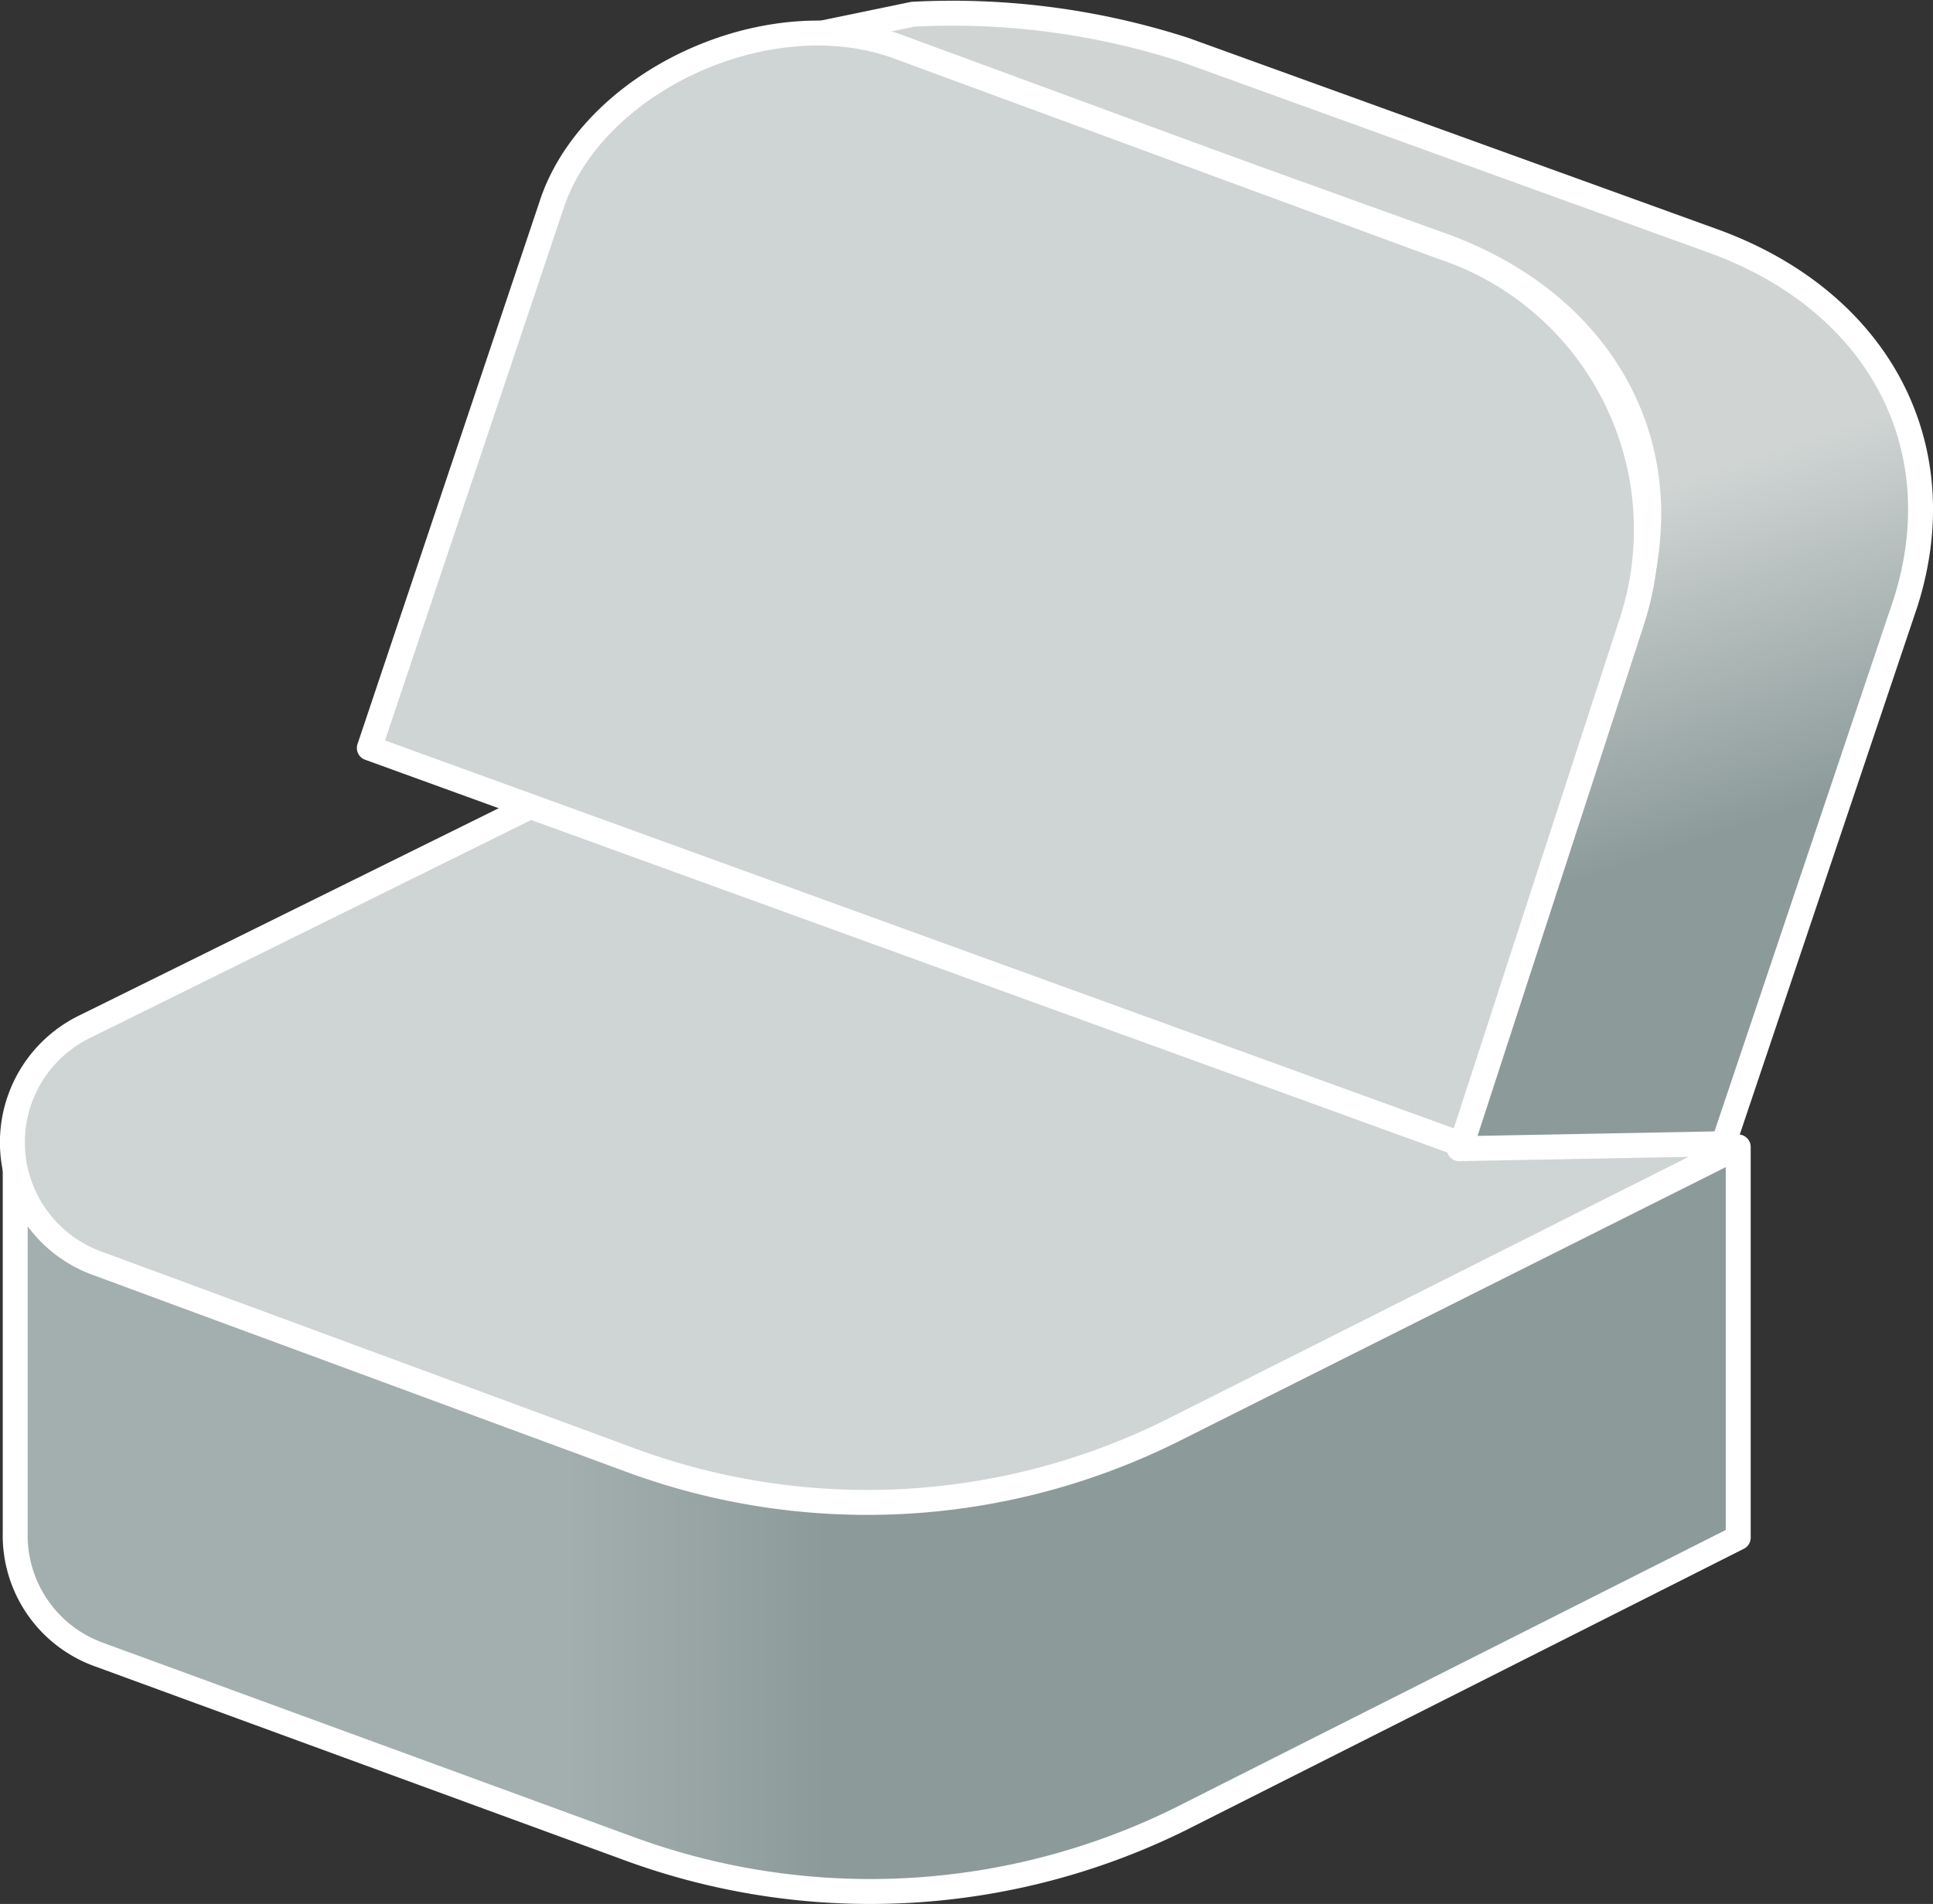
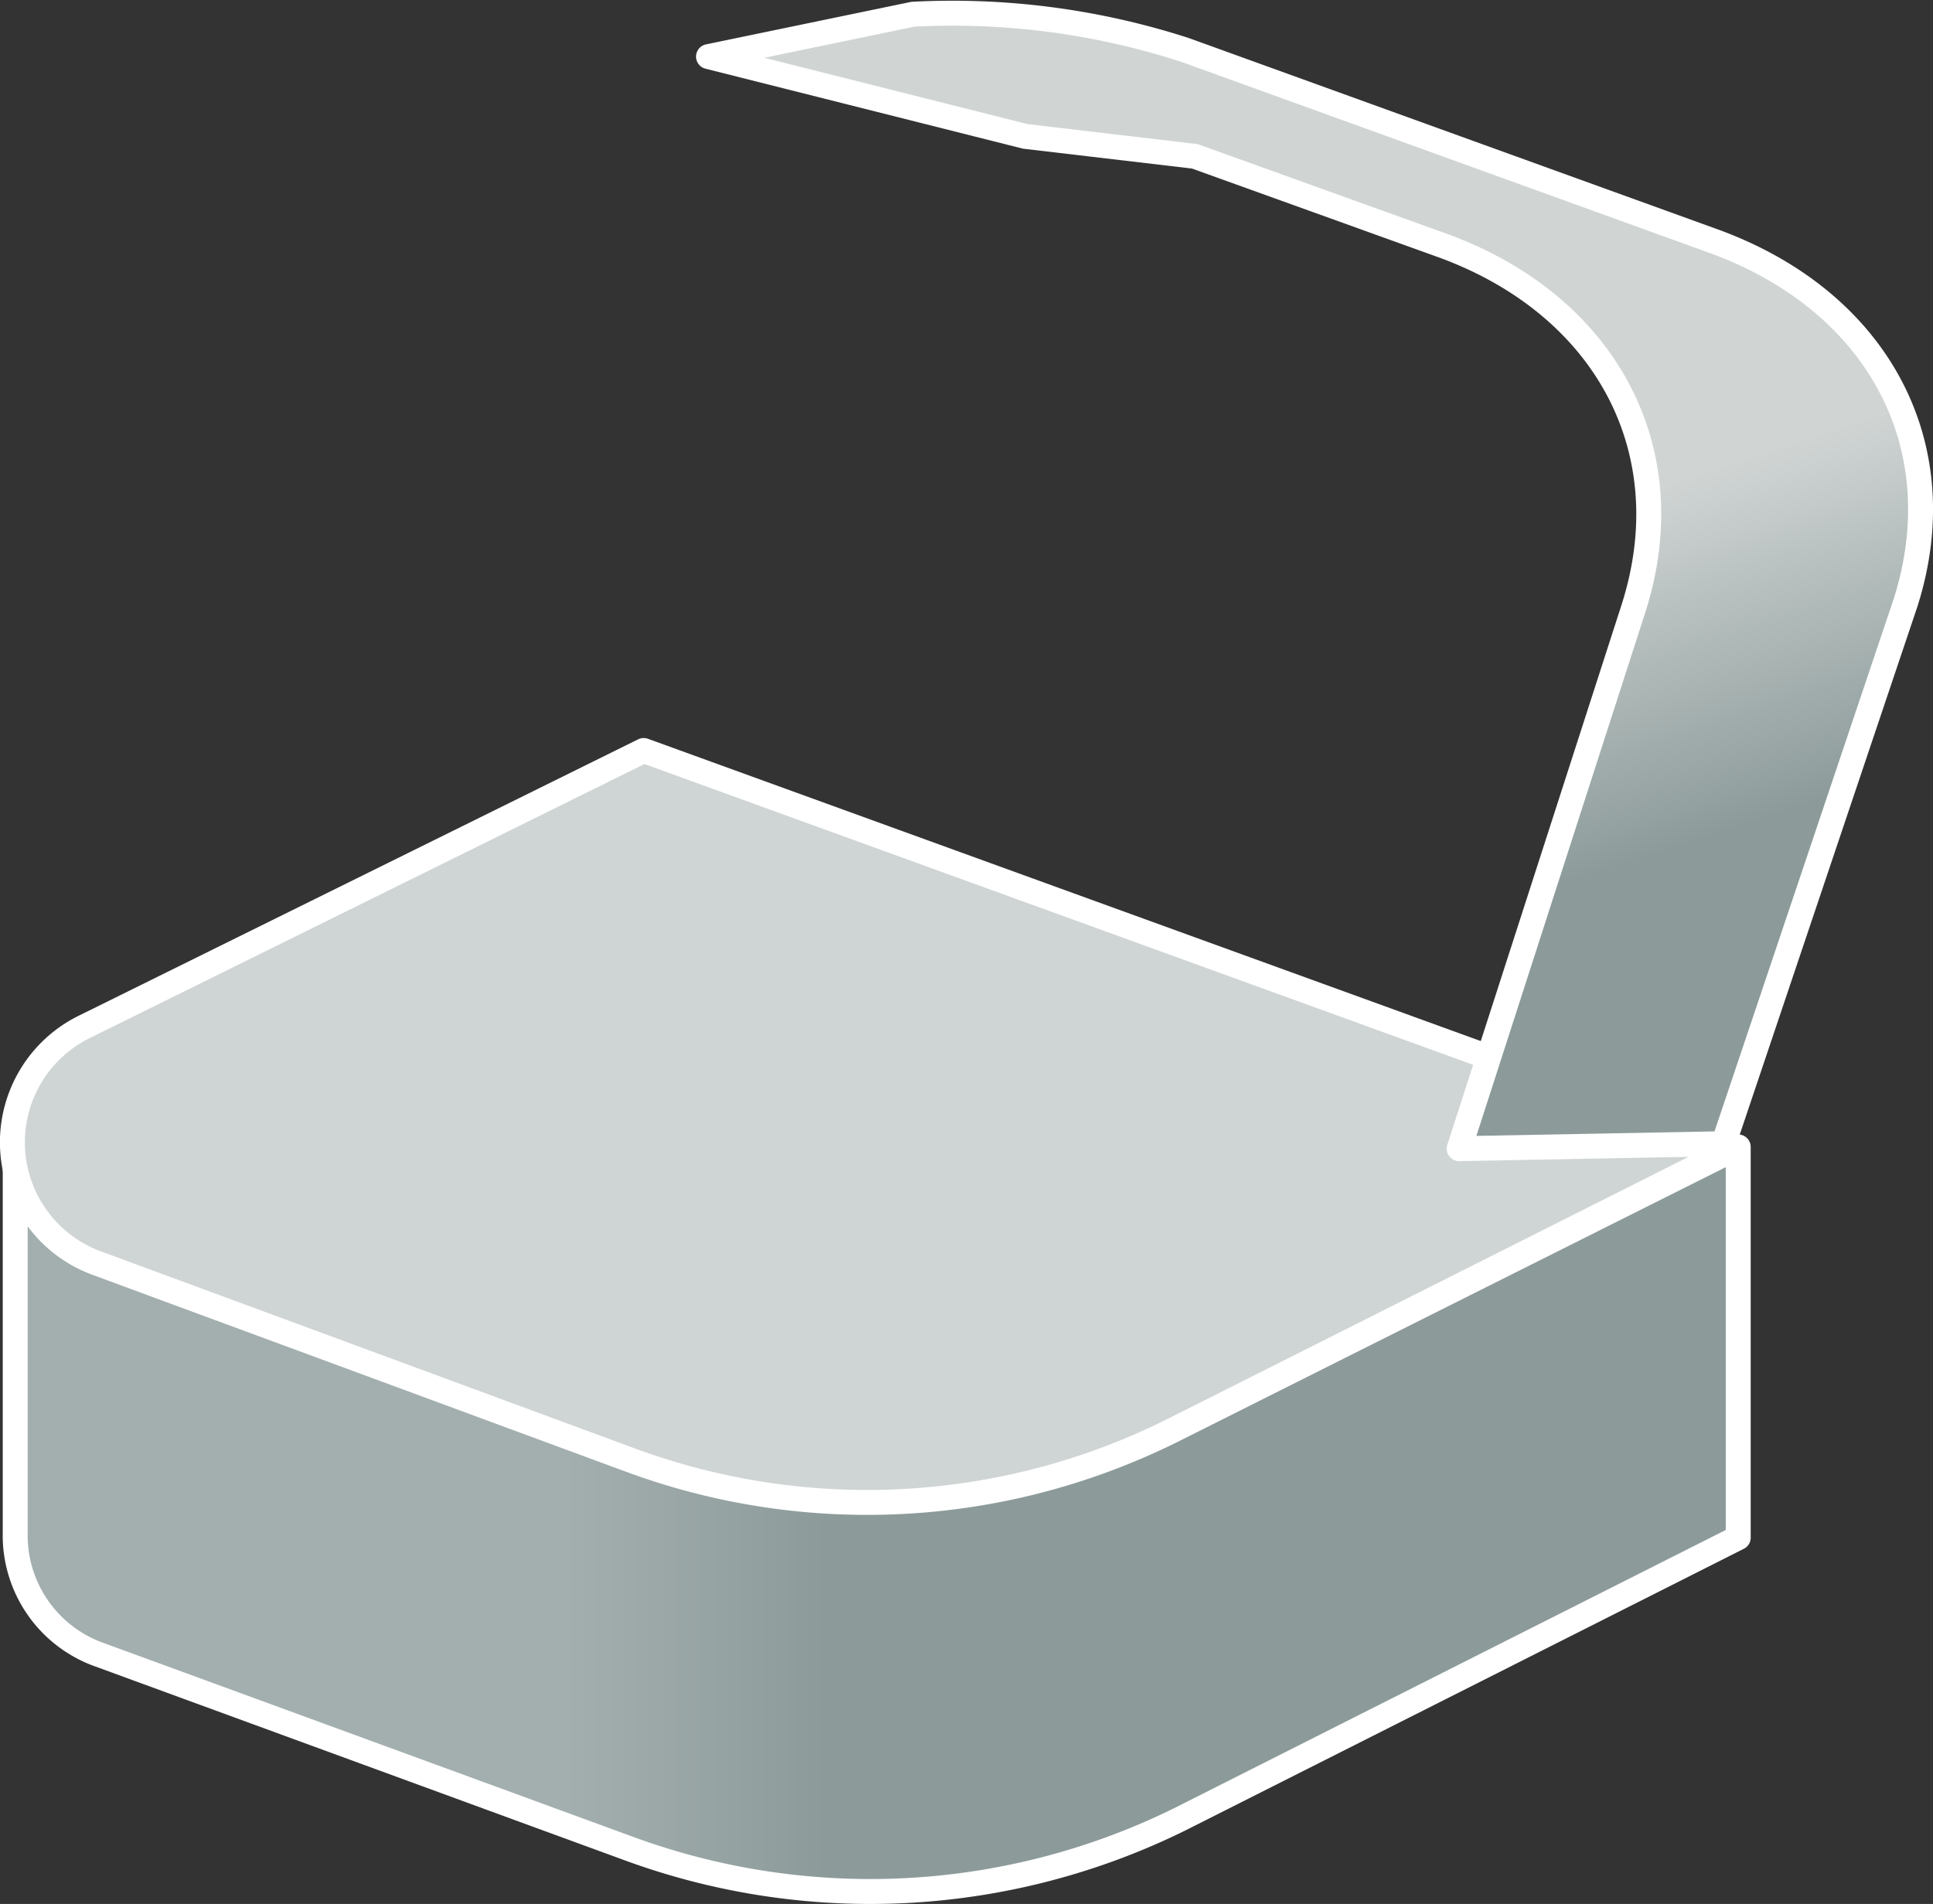
<svg xmlns="http://www.w3.org/2000/svg" viewBox="0 0 77.51 76.36">
  <rect x="0" y="0" width="77.51" height="76.36" fill="#333333" stroke="none" />
  <defs>
    <linearGradient id="Безымянный_градиент_8" x1="22.63" y1="1697.83" x2="33.11" y2="1697.83" gradientTransform="matrix(1, 0, 0, -1, 0, 1758.74)" gradientUnits="userSpaceOnUse">
      <stop offset="0" stop-color="#a3afae" />
      <stop offset="1" stop-color="#8c9b9a" />
    </linearGradient>
    <linearGradient id="Безымянный_градиент_9" x1="-1021.42" y1="2126.24" x2="-1014.24" y2="2111.49" gradientTransform="matrix(1.1, 0.03, 0.28, -0.9, 586.16, 1966.59)" gradientUnits="userSpaceOnUse">
      <stop offset="0" stop-color="#d0d5d4" />
      <stop offset="1" stop-color="#8c9b9a" />
    </linearGradient>
  </defs>
  <title>Ресурс 14</title>
  <g id="Слой_2" data-name="Слой 2">
    <g id="Layer_1" data-name="Layer 1">
      <path d="M47.21,57.27a27.62,27.62,0,0,1-22,1.2l-19.1-7-5.5-5v15A5.08,5.08,0,0,0,4,66.37H4l21.3,7.8a28.06,28.06,0,0,0,22-1.2l22.4-11.3V46Z" style="stroke:#fff;stroke-linecap:round;stroke-linejoin:round;fill:url(#Безымянный_градиент_8)" />
      <path d="M3.91,50.67l21.4,7.9a27.39,27.39,0,0,0,21.9-1.3L69.61,46l-43.8-15.9L3.41,41.17A5.16,5.16,0,0,0,3.91,50.67Z" style="fill:#cfd5d4;stroke:#fff;stroke-linecap:round;stroke-linejoin:round" />
      <path d="M68.71,9.67,47.51,2A30.28,30.28,0,0,0,36.61.57l-8.2,1.7,12.7,3.2,6.8.8,10,3.6c6.5,2.4,9.6,8.2,7.6,14.5l-7,21.7,10.6-.2,7.3-21.7C78.41,17.87,75.31,12.07,68.71,9.67Z" style="stroke:#fff;stroke-linecap:round;stroke-linejoin:round;fill:url(#Безымянный_градиент_9)" />
-       <path d="M65.41,25a11.94,11.94,0,0,0-7.6-15.1L36,1.87c-5.2-1.9-12.3,1.4-13.9,6.4L14.81,30l43.8,15.9Z" style="fill:#cfd5d4;stroke:#fff;stroke-linecap:round;stroke-linejoin:round" />
    </g>
  </g>
</svg>